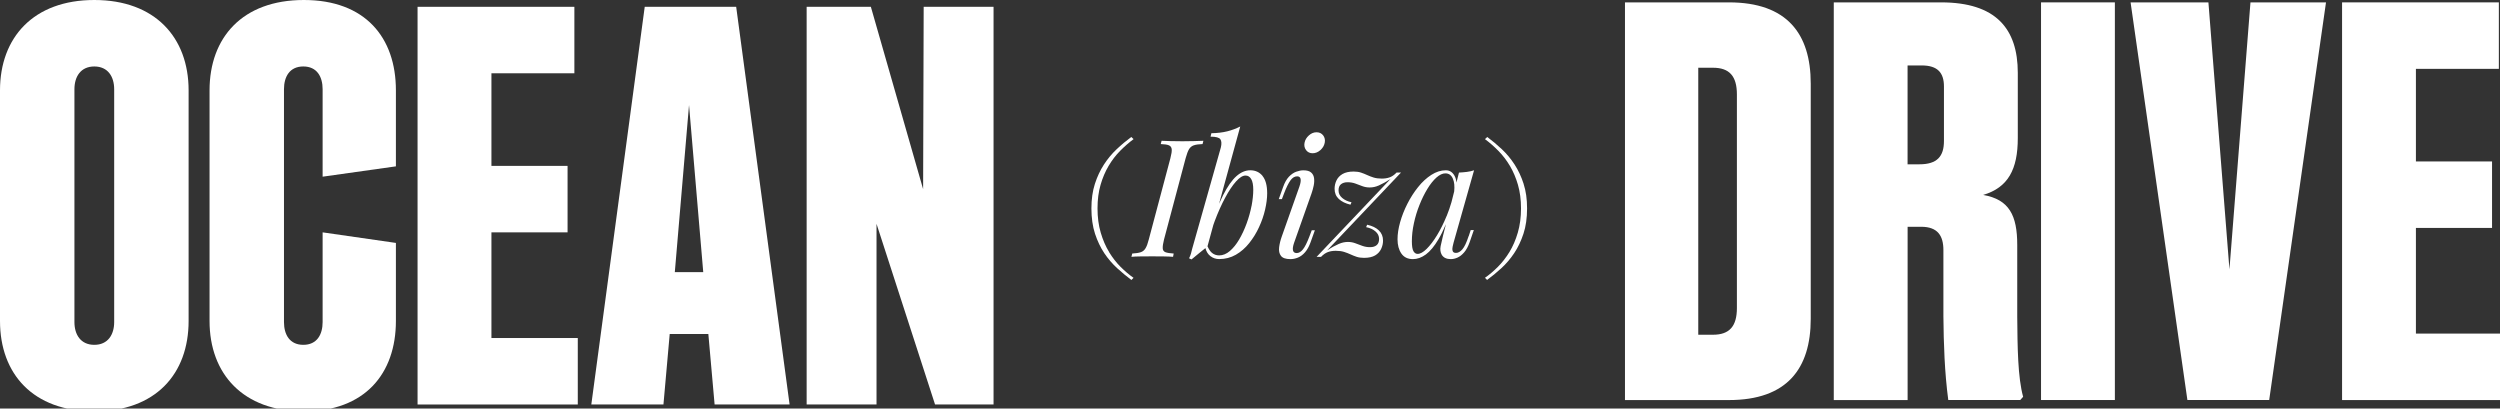
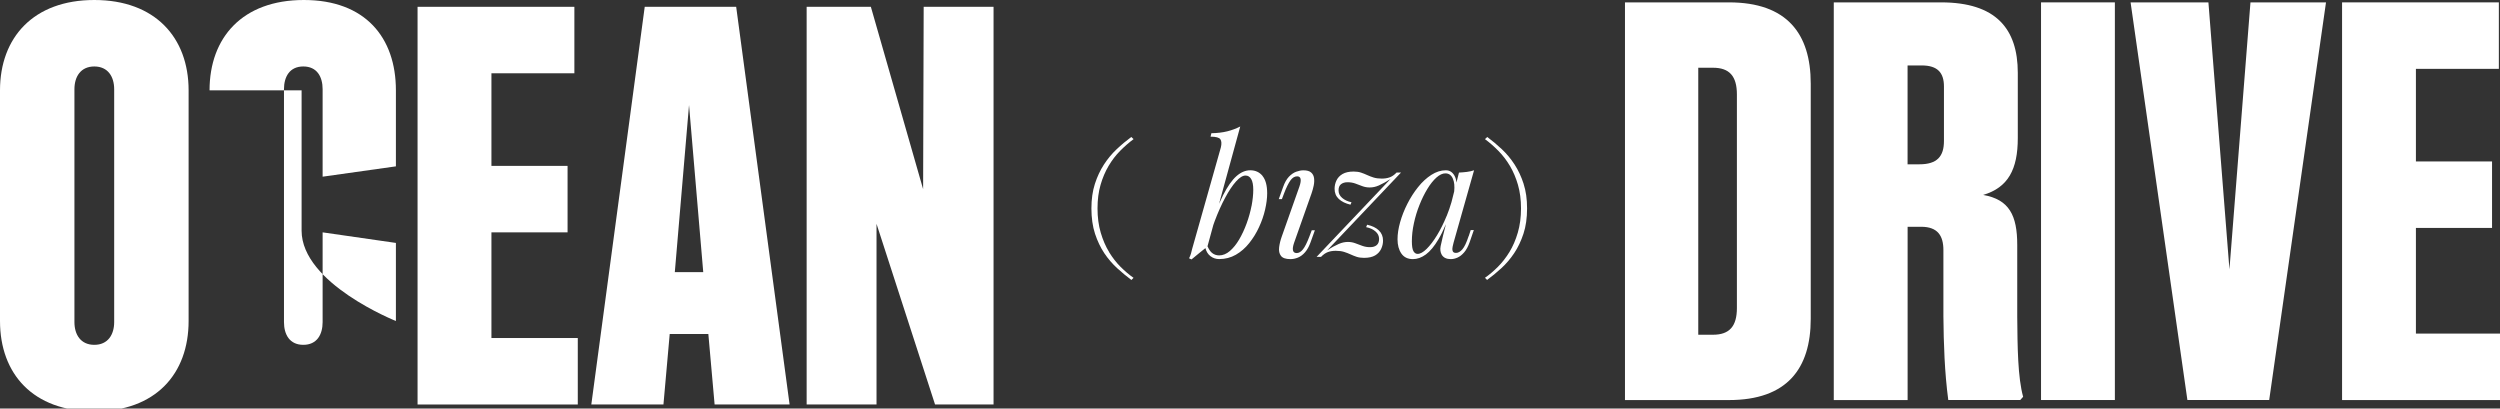
<svg xmlns="http://www.w3.org/2000/svg" id="Layer_1" version="1.1" viewBox="0 0 631.47 103.19">
  <rect x="0" y="0" width="631.47" height="103.19" fill="#333333" stroke="none" />
  <defs>
    <style> .st0 { fill: #fff; } </style>
  </defs>
  <path class="st0" d="M0,22.82C0,9.47,8.47,0,23.82,0s23.82,9.47,23.82,22.82v58.26c0,13.34-8.32,22.82-23.82,22.82S0,94.42,0,81.07V22.82ZM23.82,87.1c3.44,0,5.02-2.58,5.02-5.74V22.53c0-3.16-1.58-5.74-5.02-5.74s-5.02,2.58-5.02,5.74v58.83c0,3.16,1.58,5.74,5.02,5.74Z" />
-   <path class="st0" d="M52.93,22.82c0-13.35,8.32-22.82,23.82-22.82s23.25,9.47,23.25,22.82v19.2l-18.51,2.61v-22.1c0-3.16-1.44-5.74-4.88-5.74s-4.88,2.58-4.88,5.74v58.83c0,3.16,1.44,5.74,4.88,5.74s4.88-2.58,4.88-5.74v-22.67l18.51,2.67v19.72c0,13.34-7.89,22.82-23.25,22.82s-23.82-9.47-23.82-22.82V22.82Z" />
+   <path class="st0" d="M52.93,22.82c0-13.35,8.32-22.82,23.82-22.82s23.25,9.47,23.25,22.82v19.2l-18.51,2.61v-22.1c0-3.16-1.44-5.74-4.88-5.74s-4.88,2.58-4.88,5.74v58.83c0,3.16,1.44,5.74,4.88,5.74s4.88-2.58,4.88-5.74v-22.67l18.51,2.67v19.72s-23.82-9.47-23.82-22.82V22.82Z" />
  <path class="st0" d="M105.48,1.72h39.6v16.79h-20.95v23.39h19.23v16.79h-19.23v26.69h21.81v16.79h-40.47V1.72Z" />
  <path class="st0" d="M162.85,1.72h23.1l13.49,100.44h-18.94l-1.58-17.79h-9.76l-1.58,17.79h-18.22L162.85,1.72ZM177.63,68.73l-3.59-42.19-3.59,42.19h7.17Z" />
  <path class="st0" d="M203.76,1.72h16.21l13.2,46.06.14-46.06h17.65v100.44h-14.78l-14.78-45.63v45.63h-17.65V1.72Z" />
  <path class="st0" d="M410.45.6h26.26c14.64,0,20.66,7.89,20.66,20.52v59.41c0,12.63-6.03,20.52-20.66,20.52h-26.26V.6ZM432.69,84.55c4.16,0,6.03-2.15,6.03-6.74V23.85c0-4.59-1.87-6.74-6.03-6.74h-3.73v67.44h3.73Z" />
  <path class="st0" d="M463.18.6h27.12c13.78,0,19.37,6.6,19.37,17.79v16.5c0,7.89-2.44,12.48-8.75,14.35,6.6,1.15,8.61,5.17,8.61,12.63v18.04c.06,7.74.14,15.45,1.49,20.32l-.74.81h-18.17c-.94-7.12-1.16-14.14-1.23-21.13v-16.75c0-3.59-1.43-5.88-5.6-5.88h-3.44v43.77h-18.65V.6ZM484.85,41.5c4.45,0,6.17-2.01,6.17-5.88v-13.78c0-3.44-1.58-5.31-5.6-5.31h-3.59v24.97h3.01Z" />
  <path class="st0" d="M534.19.6v100.44h-18.65V.6h18.65Z" />
  <path class="st0" d="M557.82.6l5.31,67.44,5.31-67.44h19.08l-14.35,100.44h-20.66L538.16.6h19.66Z" />
  <path class="st0" d="M591.58.6h39.6v16.79h-20.95v23.39h19.23v16.79h-19.23v26.69h21.81v16.79h-40.46V.6Z" />
  <path class="st0" d="M280.14,63.65c-.87-1.42-1.57-3.05-2.11-4.89s-.81-3.87-.81-6.11.26-4.2.77-5.96c.51-1.77,1.19-3.36,2.03-4.78.84-1.42,1.81-2.69,2.92-3.81,1.1-1.12,2.24-2.1,3.39-2.96l-.58-.54c-1.27.94-2.51,1.97-3.71,3.11-1.2,1.13-2.27,2.42-3.21,3.87-.94,1.45-1.7,3.08-2.28,4.89-.58,1.81-.87,3.87-.87,6.19s.3,4.53.91,6.38c.61,1.85,1.39,3.48,2.34,4.91.95,1.42,2.04,2.68,3.25,3.79,1.21,1.1,2.42,2.1,3.6,2.98l.54-.54c-1.1-.77-2.19-1.7-3.27-2.77-1.08-1.08-2.05-2.33-2.92-3.75Z" />
-   <path class="st0" d="M301.56,36.7c.52-.18,1.26-.28,2.19-.31l.21-.83c-.66.03-1.47.06-2.42.08-.95.03-1.91.04-2.88.04-1.08,0-2.08-.01-3.02-.04-.94-.03-1.68-.06-2.24-.08l-.21.83c.94.03,1.62.13,2.05.31.43.18.67.51.72.99.05.48-.06,1.24-.33,2.26l-5.46,20.53c-.25.99-.52,1.74-.83,2.24-.3.5-.71.83-1.22.99-.51.17-1.22.28-2.13.33l-.21.83c.61-.06,1.37-.09,2.28-.1.91-.01,1.9-.02,2.98-.02.97,0,1.92,0,2.88.02.95.01,1.75.05,2.38.1l.16-.83c-.94-.06-1.63-.17-2.07-.33-.44-.17-.68-.5-.7-.99-.03-.5.08-1.24.33-2.24l5.46-20.53c.28-1.02.56-1.77.85-2.26.29-.48.7-.81,1.22-.99Z" />
  <path class="st0" d="M318.93,44.46c-.79-.97-1.83-1.45-3.13-1.45-1.21,0-2.38.5-3.5,1.49-1.12.99-2.24,2.59-3.35,4.78-.34.67-.68,1.4-1.03,2.19l5.35-19.52c-1.02.52-2.11.93-3.27,1.22-1.16.29-2.5.45-4.02.48l-.21.87c1.35,0,2.18.22,2.48.66.3.44.35,1.13.12,2.07l-7.24,25.59c-.08.41-.19.82-.31,1.22-.12.4-.28.79-.48,1.18l.62.29c.66-.55,1.33-1.1,1.99-1.64.51-.41,1.02-.82,1.52-1.22.23.88.65,1.56,1.27,2.03.65.5,1.39.74,2.21.74,1.55,0,2.95-.37,4.22-1.1,1.27-.73,2.39-1.71,3.37-2.94.98-1.23,1.81-2.57,2.48-4.04.68-1.46,1.19-2.94,1.53-4.43.34-1.49.52-2.86.52-4.1,0-1.96-.39-3.42-1.18-4.39ZM316.12,52.02c-.29,1.48-.7,2.95-1.24,4.43-.54,1.48-1.17,2.82-1.88,4.04-.72,1.22-1.51,2.19-2.36,2.92-.86.73-1.75,1.1-2.69,1.1-.69,0-1.29-.21-1.8-.62-.43-.35-.81-.91-1.15-1.68l1.47-5.38c.13-.35.25-.71.38-1.06.81-2.15,1.68-4.09,2.61-5.82.92-1.73,1.84-3.09,2.73-4.1.9-1.01,1.7-1.51,2.42-1.51.61,0,1.08.3,1.43.89.35.59.52,1.5.52,2.71s-.15,2.6-.43,4.08Z" />
-   <path class="st0" d="M331.54,38.71c.72,0,1.37-.26,1.97-.79.59-.52.96-1.14,1.1-1.86.14-.72,0-1.34-.39-1.86-.4-.52-.96-.79-1.68-.79s-1.33.26-1.93.79c-.59.52-.96,1.15-1.1,1.86-.14.72,0,1.34.39,1.86.4.52.94.79,1.64.79Z" />
  <path class="st0" d="M330.75,59.7c-.61,1.6-1.16,2.71-1.66,3.31-.5.61-1.02.91-1.57.91-.52,0-.83-.23-.93-.68-.1-.46,0-1.08.27-1.88l4.43-12.54c.22-.63.4-1.29.54-1.97.14-.68.16-1.3.08-1.88-.08-.58-.33-1.05-.75-1.41-.41-.36-1.06-.54-1.95-.54-.55,0-1.15.12-1.8.35-.65.24-1.26.66-1.84,1.26-.58.61-1.08,1.49-1.49,2.65l-1.08,3.02h.79l.58-1.53c.55-1.44,1.08-2.5,1.57-3.19.5-.69,1.06-1.04,1.7-1.04.97,0,1.16.86.58,2.57l-4.43,12.54c-.36.99-.59,1.93-.7,2.82-.11.88.04,1.6.46,2.15.41.55,1.21.83,2.4.83.63,0,1.27-.13,1.9-.39.63-.26,1.23-.7,1.78-1.33.55-.62,1.02-1.47,1.41-2.55l1.08-3.02h-.79l-.58,1.53Z" />
  <path class="st0" d="M345.32,56.76l-.25.62c.97.19,1.75.55,2.36,1.08.61.52.91,1.16.91,1.9,0,.69-.2,1.21-.6,1.55-.4.35-.96.52-1.68.52s-1.34-.11-1.95-.33c-.61-.22-1.2-.44-1.78-.66-.58-.22-1.2-.33-1.86-.33-.39,0-.77.04-1.14.12-.37.08-.77.21-1.18.39-.41.18-.86.4-1.35.66-.48.26-1.01.59-1.59.97l18.67-19.67h-1.12c-.58.61-1.17,1.01-1.76,1.22-.59.21-1.25.31-1.97.31-.8,0-1.49-.09-2.07-.27-.58-.18-1.12-.39-1.62-.62-.5-.23-1.01-.44-1.55-.62-.54-.18-1.17-.27-1.88-.27-1.16,0-2.09.21-2.8.62-.7.41-1.21.95-1.53,1.62-.32.66-.48,1.37-.48,2.11,0,1.05.35,1.9,1.06,2.57.7.66,1.69,1.15,2.96,1.45l.25-.62c-.94-.19-1.72-.55-2.34-1.08-.62-.52-.93-1.16-.93-1.9s.21-1.24.62-1.57c.41-.33.97-.5,1.66-.5s1.37.11,1.97.33c.59.22,1.18.44,1.76.66.58.22,1.2.33,1.86.33.39,0,.77-.04,1.14-.12.37-.08.77-.21,1.18-.39.41-.18.86-.41,1.35-.68.48-.28,1.01-.59,1.59-.95l-18.67,19.67h1.12c.58-.61,1.17-1.01,1.76-1.22.59-.21,1.25-.31,1.97-.31.8,0,1.49.09,2.07.27.58.18,1.12.39,1.62.62.5.23,1.01.44,1.55.62.54.18,1.17.27,1.88.27,1.19,0,2.12-.21,2.82-.62.69-.41,1.19-.96,1.51-1.64.32-.68.48-1.37.48-2.09,0-1.05-.35-1.91-1.06-2.59-.7-.68-1.69-1.15-2.96-1.43Z" />
  <path class="st0" d="M370.95,59.66c-.52,1.6-1.05,2.71-1.57,3.31-.52.61-1.06.91-1.61.91-.47,0-.75-.17-.85-.5-.1-.33-.1-.7,0-1.1.1-.4.17-.72.23-.97l5.18-18.3c-.55.19-1.16.33-1.82.41-.66.08-1.32.14-1.99.17l-.64,2.53c-.05-.65-.21-1.21-.46-1.68-.51-.95-1.25-1.43-2.22-1.43-1.24,0-2.46.39-3.66,1.16-1.2.77-2.31,1.79-3.33,3.06-1.02,1.27-1.93,2.68-2.71,4.22-.79,1.55-1.4,3.1-1.84,4.66-.44,1.56-.66,3-.66,4.33,0,1.46.32,2.66.97,3.6.65.94,1.62,1.41,2.92,1.41,1.1,0,2.19-.39,3.27-1.18,1.08-.79,2.14-2.07,3.19-3.85.63-1.06,1.25-2.33,1.88-3.8l-.76,2.99c-.22.86-.41,1.7-.58,2.55-.17.84-.07,1.58.29,2.21.44.72,1.2,1.08,2.28,1.08.55,0,1.12-.13,1.7-.39.58-.26,1.14-.7,1.68-1.33.54-.62,1-1.48,1.39-2.59l1.04-3.02h-.79l-.5,1.53ZM365.4,54.56c-.75,1.82-1.56,3.45-2.44,4.89-.88,1.44-1.75,2.57-2.61,3.42-.86.84-1.61,1.26-2.28,1.26-.44,0-.79-.23-1.06-.7-.26-.47-.39-1.3-.39-2.48,0-1.46.17-2.99.52-4.58.34-1.59.81-3.13,1.41-4.62.59-1.49,1.26-2.84,1.99-4.04.73-1.2,1.49-2.15,2.28-2.86.79-.7,1.54-1.06,2.26-1.06.88,0,1.52.45,1.9,1.35.36.83.46,1.9.33,3.21l-.68,2.69c-.35,1.2-.75,2.37-1.22,3.52Z" />
  <path class="st0" d="M384.86,46.47c-.58-1.81-1.34-3.44-2.28-4.89-.94-1.45-2.01-2.74-3.21-3.87-1.2-1.13-2.44-2.17-3.71-3.11l-.58.54c1.16.86,2.29,1.84,3.39,2.96,1.1,1.12,2.08,2.39,2.92,3.81.84,1.42,1.52,3.02,2.03,4.78.51,1.77.77,3.75.77,5.96s-.27,4.27-.81,6.11c-.54,1.84-1.24,3.46-2.11,4.89-.87,1.42-1.84,2.67-2.92,3.75-1.08,1.08-2.17,2-3.27,2.77l.54.54c1.21-.88,2.42-1.88,3.62-2.98,1.2-1.1,2.28-2.37,3.23-3.79.95-1.42,1.73-3.06,2.34-4.91.61-1.85.91-3.97.91-6.38s-.29-4.38-.87-6.19Z" />
</svg>